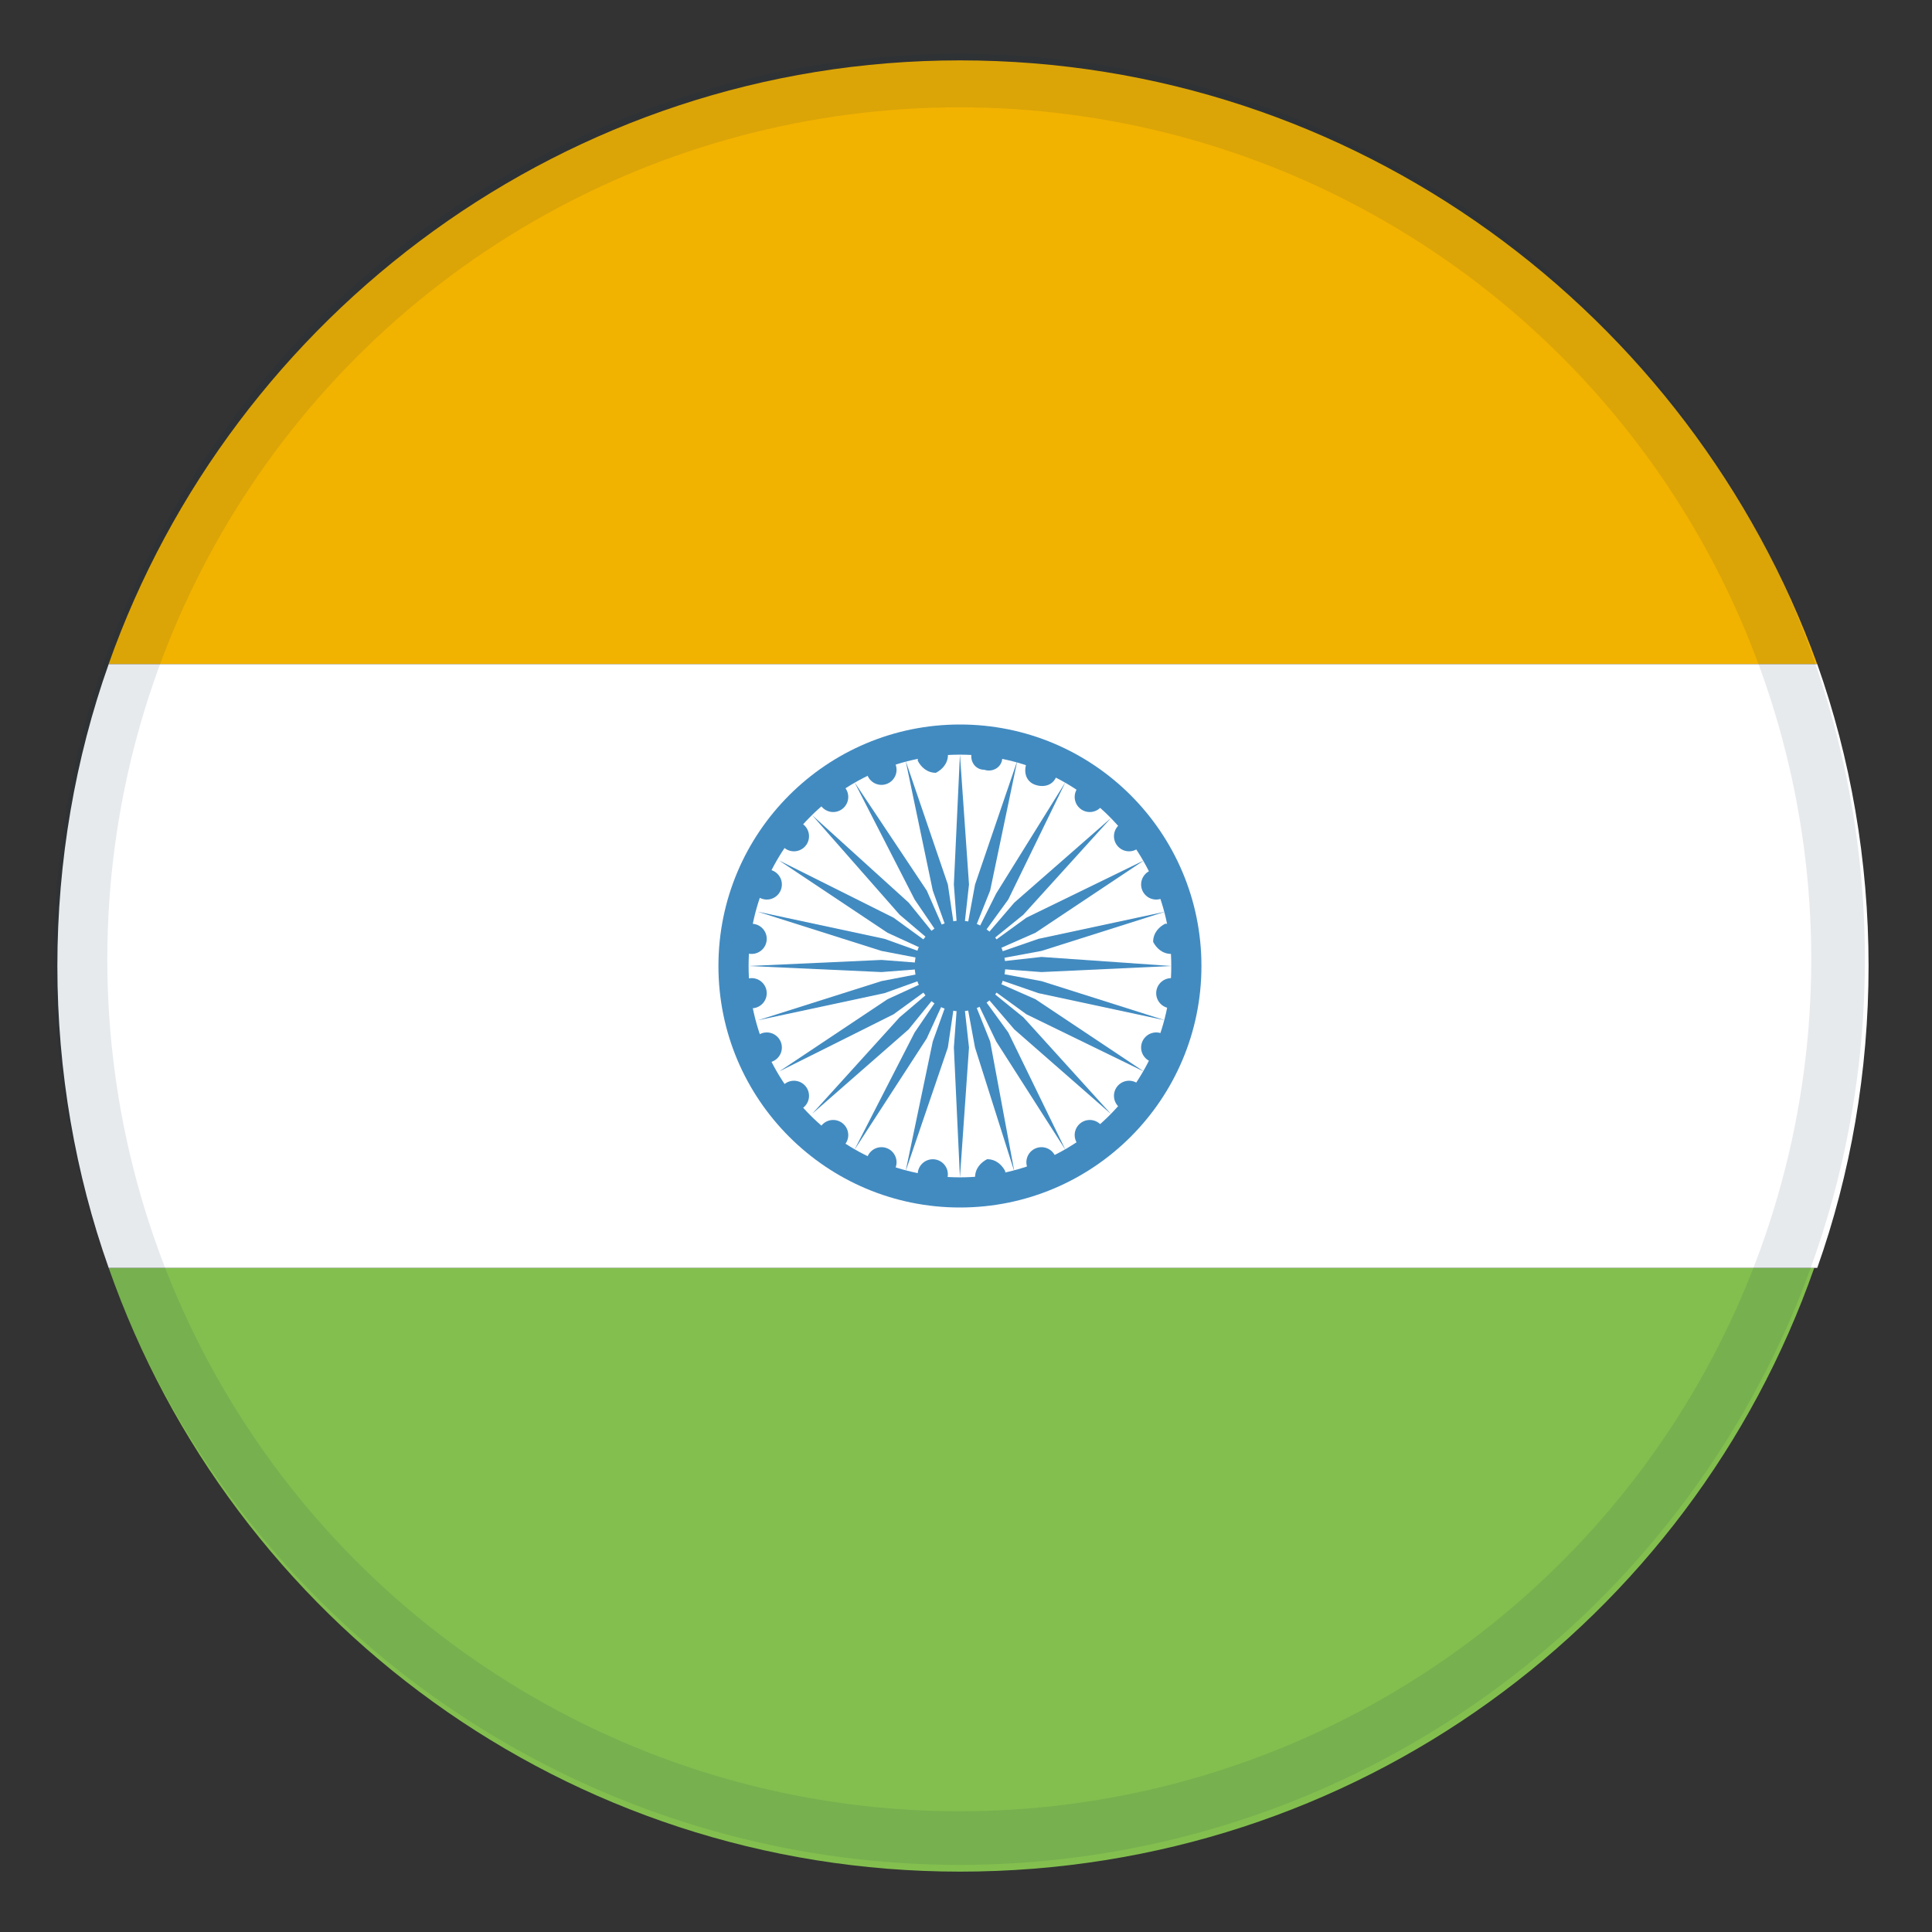
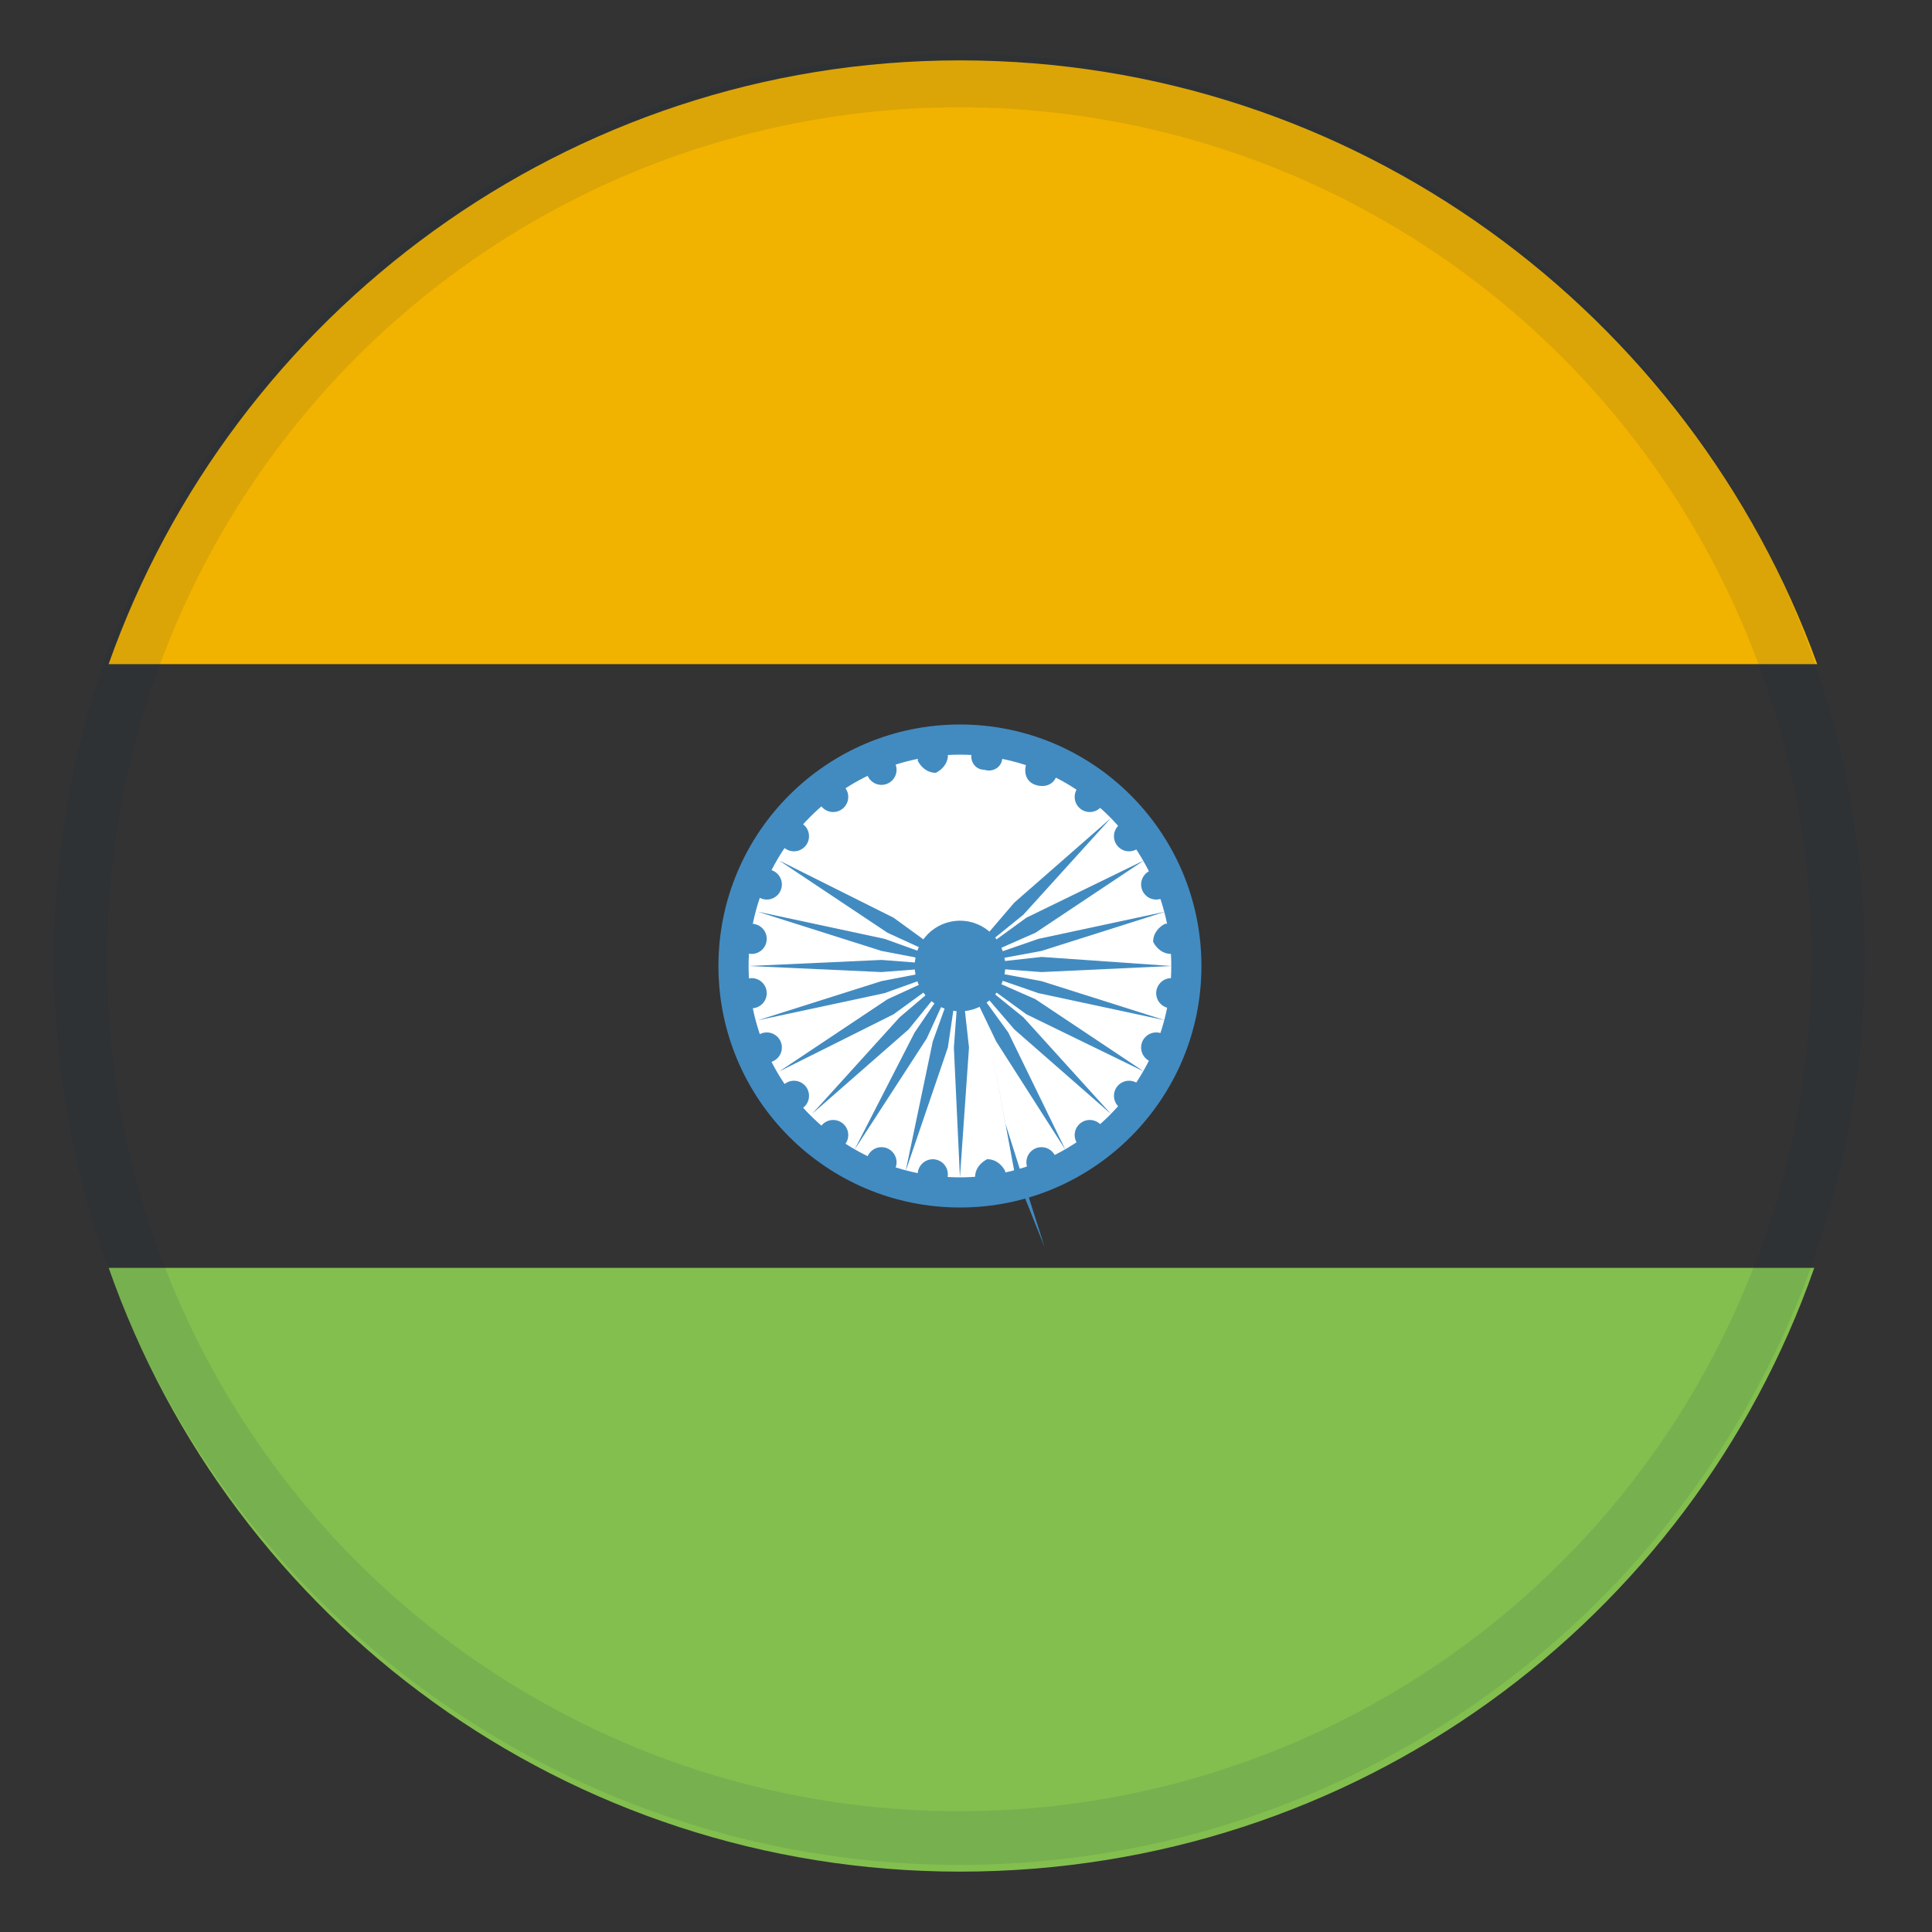
<svg xmlns="http://www.w3.org/2000/svg" fill="none" viewBox="0 0 36 36">
  <rect x="0" y="0" width="36" height="36" fill="#333333" stroke="none" />
  <path fill="#F2B200" d="M17.887 1.125c-7.312 0-13.556 4.725-15.863 11.25h31.837c-2.362-6.525-8.606-11.25-15.975-11.25Z" />
  <path fill="#83BF4F" d="M17.887 34.875c7.369 0 13.613-4.669 15.919-11.25H2.025c2.306 6.581 8.55 11.25 15.863 11.25Z" />
-   <path fill="#fff" d="M2.025 12.375c-.619 1.744-.956 3.656-.956 5.625 0 1.969.338 3.881.956 5.625h31.837c.619-1.744.956-3.656.956-5.625 0-1.969-.338-3.881-.956-5.625H2.025Z" />
  <path fill="#428BC1" d="M17.887 22.5c2.485 0 4.5-2.015 4.5-4.5s-2.015-4.5-4.5-4.5c-2.485 0-4.5 2.015-4.5 4.5s2.015 4.5 4.5 4.5Z" />
  <path fill="#fff" d="M17.887 21.938c2.175 0 3.938-1.763 3.938-3.938s-1.763-3.938-3.938-3.938c-2.175 0-3.938 1.763-3.938 3.938s1.763 3.938 3.938 3.938Z" />
  <path fill="#428BC1" d="M16.425 14.625c.155 0 .281-.126.281-.281 0-.155-.126-.281-.281-.281-.155 0-.281.126-.281.281 0 .155.126.281.281.281ZM15.525 15.131c.155 0 .281-.126.281-.281s-.126-.281-.281-.281c-.155 0-.281.126-.281.281s.126.281.281.281ZM14.794 15.863c.155 0 .281-.126.281-.281s-.126-.281-.281-.281c-.155 0-.281.126-.281.281s.126.281.281.281ZM14.288 16.762c.155 0 .281-.126.281-.281s-.126-.281-.281-.281-.281.126-.281.281.126.281.281.281ZM14.006 17.775c.155 0 .281-.126.281-.281 0-.155-.126-.281-.281-.281-.155 0-.281.126-.281.281 0 .155.126.281.281.281ZM14.006 18.788c.155 0 .281-.126.281-.281 0-.155-.126-.281-.281-.281-.155 0-.281.126-.281.281 0 .155.126.281.281.281ZM14.288 19.8c.155 0 .281-.126.281-.281s-.126-.281-.281-.281-.281.126-.281.281.126.281.281.281ZM14.794 20.7c.155 0 .281-.126.281-.281s-.126-.281-.281-.281c-.155 0-.281.126-.281.281s.126.281.281.281ZM15.525 21.431c.155 0 .281-.126.281-.281s-.126-.281-.281-.281c-.155 0-.281.126-.281.281s.126.281.281.281ZM16.425 21.938c.155 0 .281-.126.281-.281 0-.155-.126-.281-.281-.281-.155 0-.281.126-.281.281 0 .155.126.281.281.281ZM17.381 22.163c.155 0 .281-.126.281-.281 0-.155-.126-.281-.281-.281-.155 0-.281.126-.281.281 0 .155.126.281.281.281ZM18.169 21.938c0-.169.113-.281.225-.338.169 0 .281.113.338.225 0 .169-.113.281-.225.338-.225.056-.338-.056-.338-.225ZM19.406 21.938c.155 0 .281-.126.281-.281 0-.155-.126-.281-.281-.281-.155 0-.281.126-.281.281 0 .155.126.281.281.281ZM20.306 21.431c.155 0 .281-.126.281-.281s-.126-.281-.281-.281-.281.126-.281.281.126.281.281.281ZM21.038 20.7c.155 0 .281-.126.281-.281s-.126-.281-.281-.281-.281.126-.281.281.126.281.281.281ZM21.544 19.8c.155 0 .281-.126.281-.281s-.126-.281-.281-.281c-.155 0-.281.126-.281.281s.126.281.281.281ZM21.825 18.788c.155 0 .281-.126.281-.281 0-.155-.126-.281-.281-.281s-.281.126-.281.281c0 .155.126.281.281.281ZM21.825 17.775c-.169 0-.281-.113-.338-.225 0-.169.113-.281.225-.338.169 0 .281.113.338.225.056.169-.056.281-.225.338ZM21.544 16.762c.155 0 .281-.126.281-.281s-.126-.281-.281-.281c-.155 0-.281.126-.281.281s.126.281.281.281ZM21.038 15.863c.155 0 .281-.126.281-.281s-.126-.281-.281-.281-.281.126-.281.281.126.281.281.281ZM20.306 15.131c.155 0 .281-.126.281-.281s-.126-.281-.281-.281-.281.126-.281.281.126.281.281.281ZM19.688 14.456c-.056.169-.225.225-.394.169-.169-.056-.225-.225-.169-.394.056-.169.225-.225.394-.169.169.113.225.281.169.394Zm-1.012-.338c0 .169-.169.281-.338.225-.169 0-.281-.169-.225-.338 0-.169.169-.281.338-.225.169.056.281.225.225.338Zm-1.012-.056c0 .169-.113.281-.225.338-.169 0-.281-.113-.338-.225 0-.169.113-.281.225-.338.169-.056.338.056.338.225ZM17.888 18.844c.466 0 .844-.378.844-.844 0-.466-.378-.844-.844-.844s-.844.378-.844.844c0 .466.378.844.844.844Z" />
-   <path fill="#428BC1" d="m17.887 14.062-.113 2.419L17.887 18l.169-1.519-.169-2.419Zm-1.012.113.506 2.419L17.887 18l-.225-1.519-.787-2.306Z" />
-   <path fill="#428BC1" d="m15.919 14.569 1.125 2.194.844 1.238-.619-1.406-1.35-2.025Zm-.787.619 1.631 1.856 1.125.956-.956-1.181-1.8-1.631Z" />
  <path fill="#428BC1" d="m14.513 16.031 2.025 1.35 1.35.619-1.238-.9-2.138-1.069ZM14.119 16.988l2.306.731L17.888 18l-1.406-.506-2.362-.506ZM13.95 18l2.475.113L17.888 18l-1.462-.113-2.475.113Z" />
  <path fill="#428BC1" d="m14.119 19.012 2.362-.506L17.888 18l-1.462.281-2.306.731Zm.394.956L16.65 18.9l1.238-.9-1.35.619-2.025 1.35ZM15.131 20.756l1.8-1.575L17.888 18l-1.125.956-1.631 1.8Zm.787.675 1.35-2.081.619-1.35-.844 1.238-1.125 2.194Z" />
-   <path fill="#428BC1" d="m16.875 21.825.787-2.306.225-1.519-.506 1.406-.506 2.419Zm1.012.113.169-2.419L17.887 18l-.113 1.519.113 2.419ZM18.9 21.825l-.45-2.419L17.887 18l.281 1.519.731 2.306ZM19.856 21.431l-1.069-2.194-.9-1.238.675 1.406 1.294 2.025Zm.844-.675-1.631-1.8L17.888 18l1.012 1.181 1.8 1.575Z" />
+   <path fill="#428BC1" d="m16.875 21.825.787-2.306.225-1.519-.506 1.406-.506 2.419Zm1.012.113.169-2.419L17.887 18l-.113 1.519.113 2.419ZM18.9 21.825l-.45-2.419l.281 1.519.731 2.306ZM19.856 21.431l-1.069-2.194-.9-1.238.675 1.406 1.294 2.025Zm.844-.675-1.631-1.8L17.888 18l1.012 1.181 1.8 1.575Z" />
  <path fill="#428BC1" d="m21.319 19.969-2.025-1.35L17.888 18l1.238.9 2.194 1.069Zm.394-.956-2.306-.731L17.888 18l1.462.506 2.362.506ZM21.825 18l-2.419-.169L17.888 18l1.519.113L21.825 18Zm-.113-1.012-2.362.506L17.888 18l1.519-.281 2.306-.731ZM21.319 16.031l-2.194 1.069-1.238.9 1.406-.619 2.025-1.35Zm-.619-.787-1.8 1.575-1.012 1.181 1.181-.956 1.631-1.8Z" />
-   <path fill="#428BC1" d="m19.856 14.569-1.294 2.081-.675 1.35.9-1.238 1.069-2.194ZM18.956 14.175l-.787 2.306L17.888 18l.562-1.406.506-2.419Z" />
  <circle cx="17.875" cy="17.875" r="16.375" stroke="#12284D" stroke-opacity=".1" />
</svg>